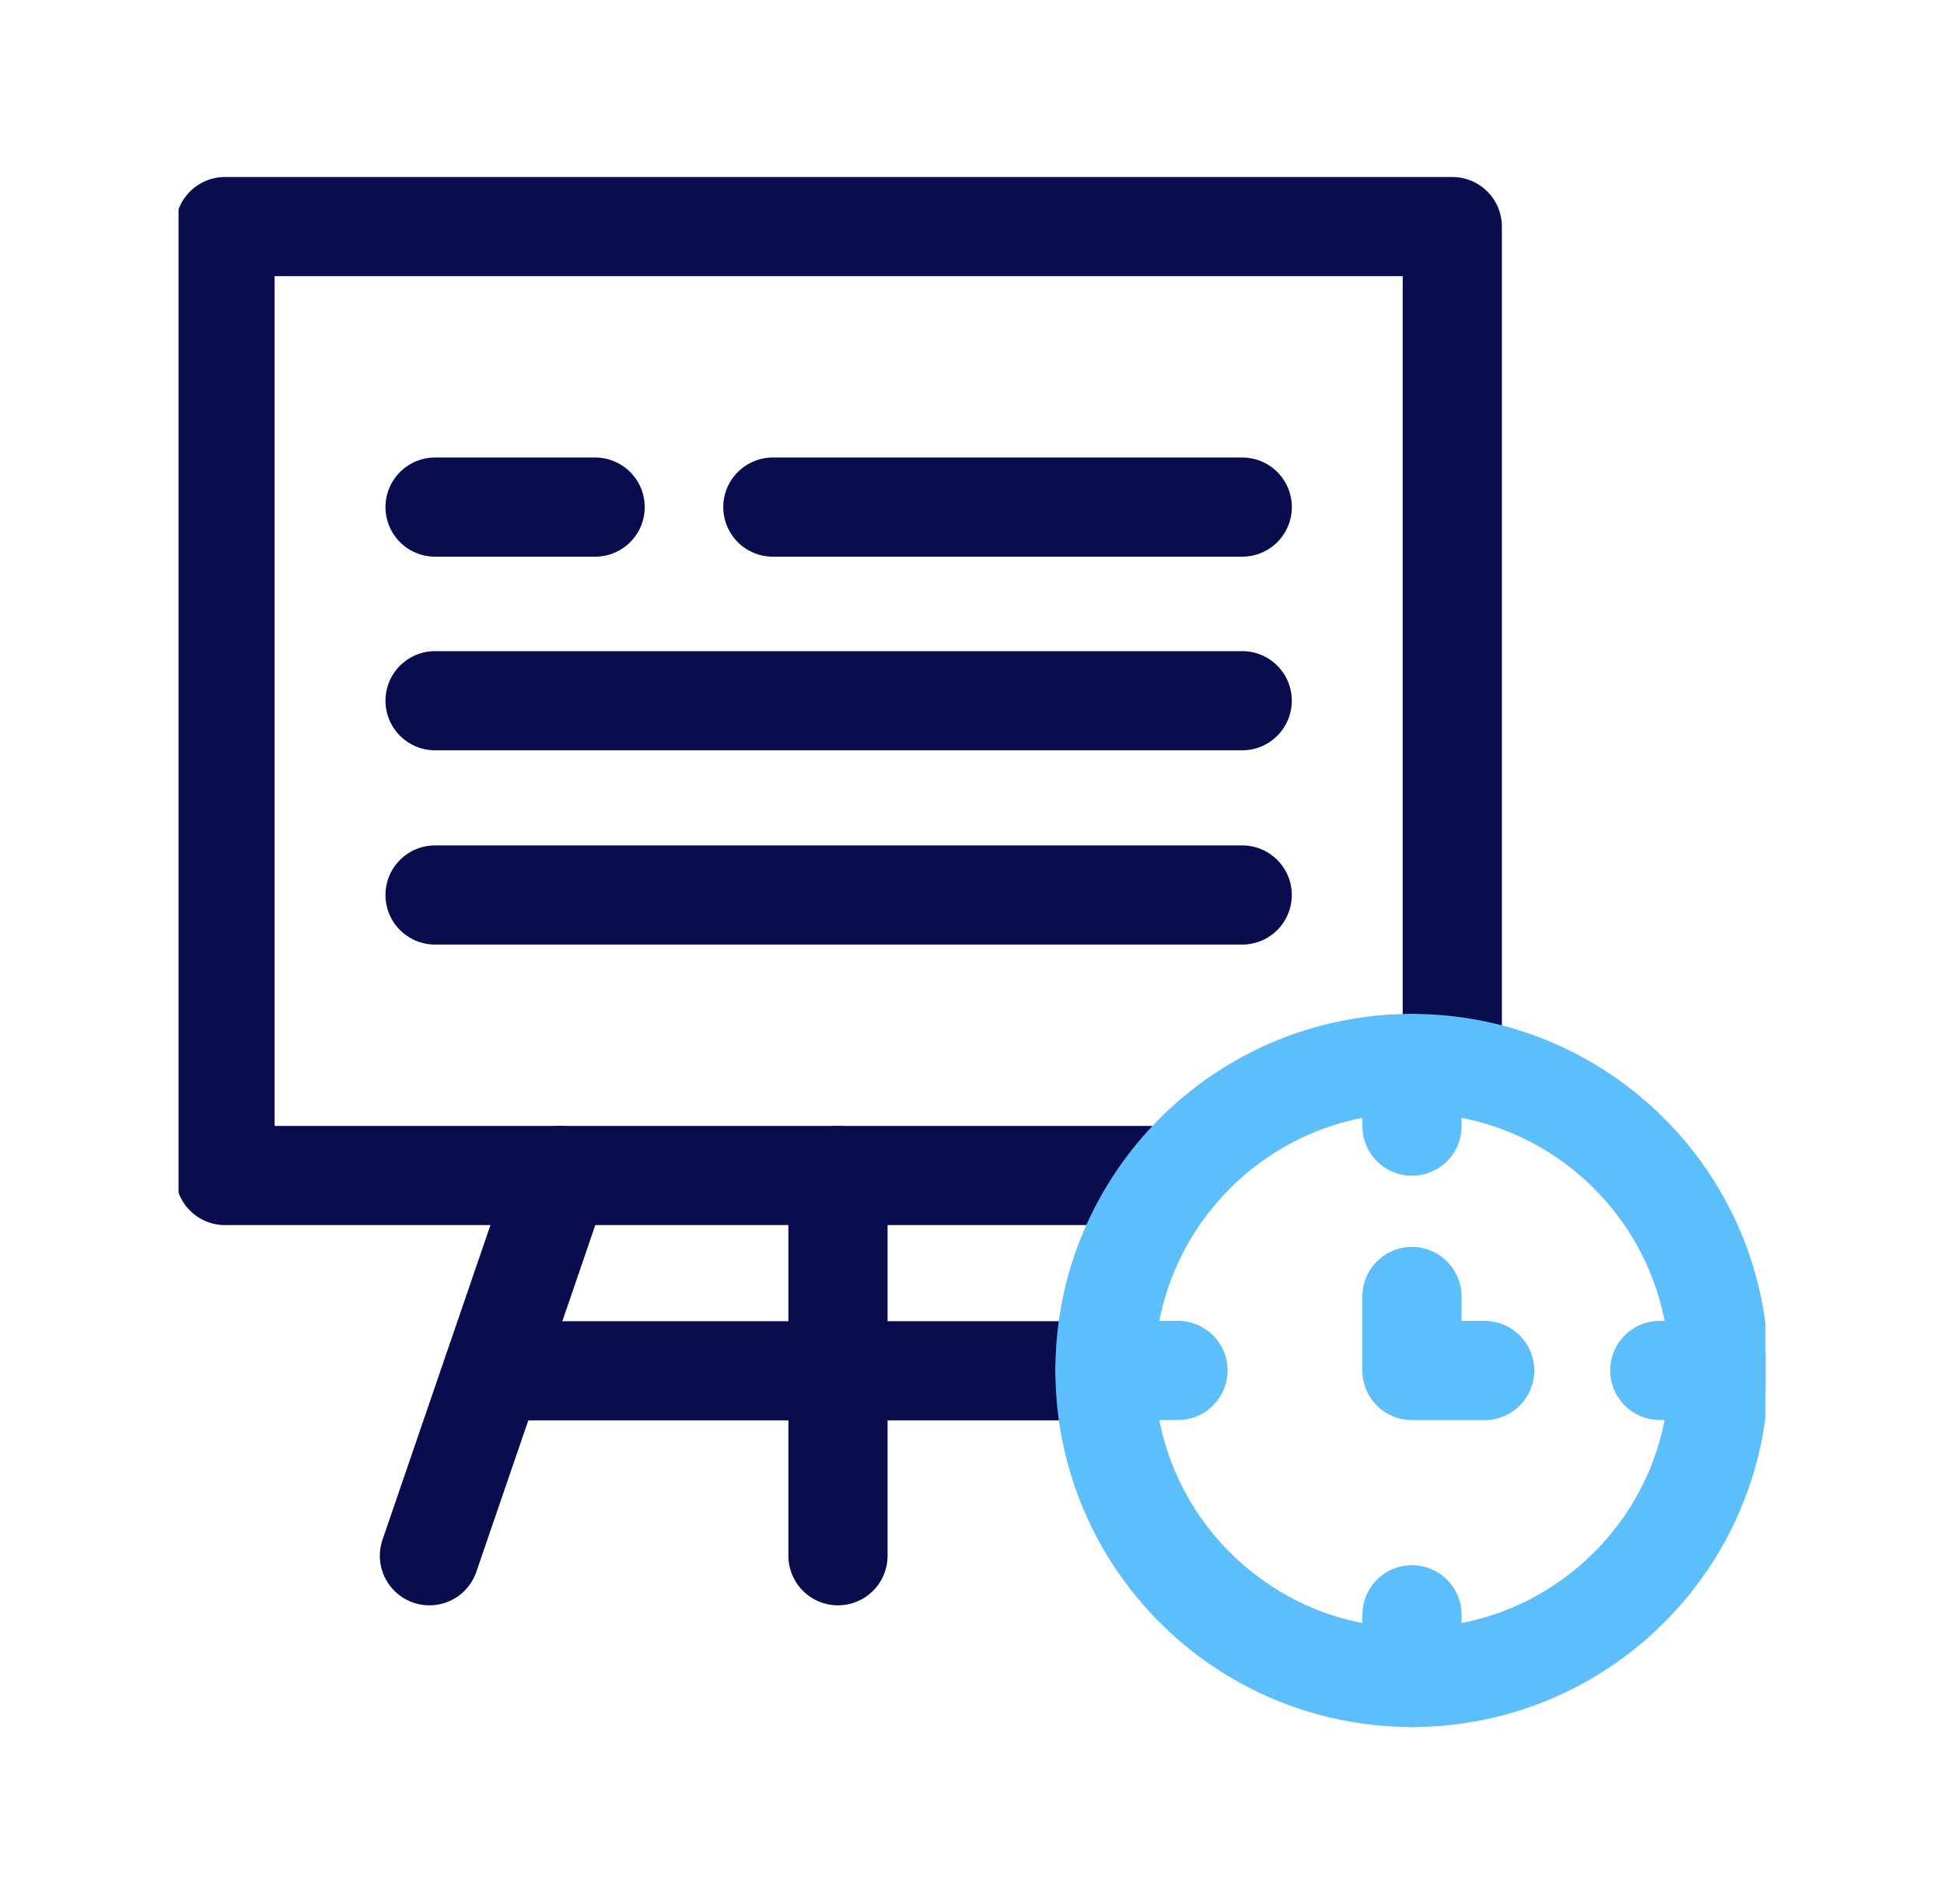
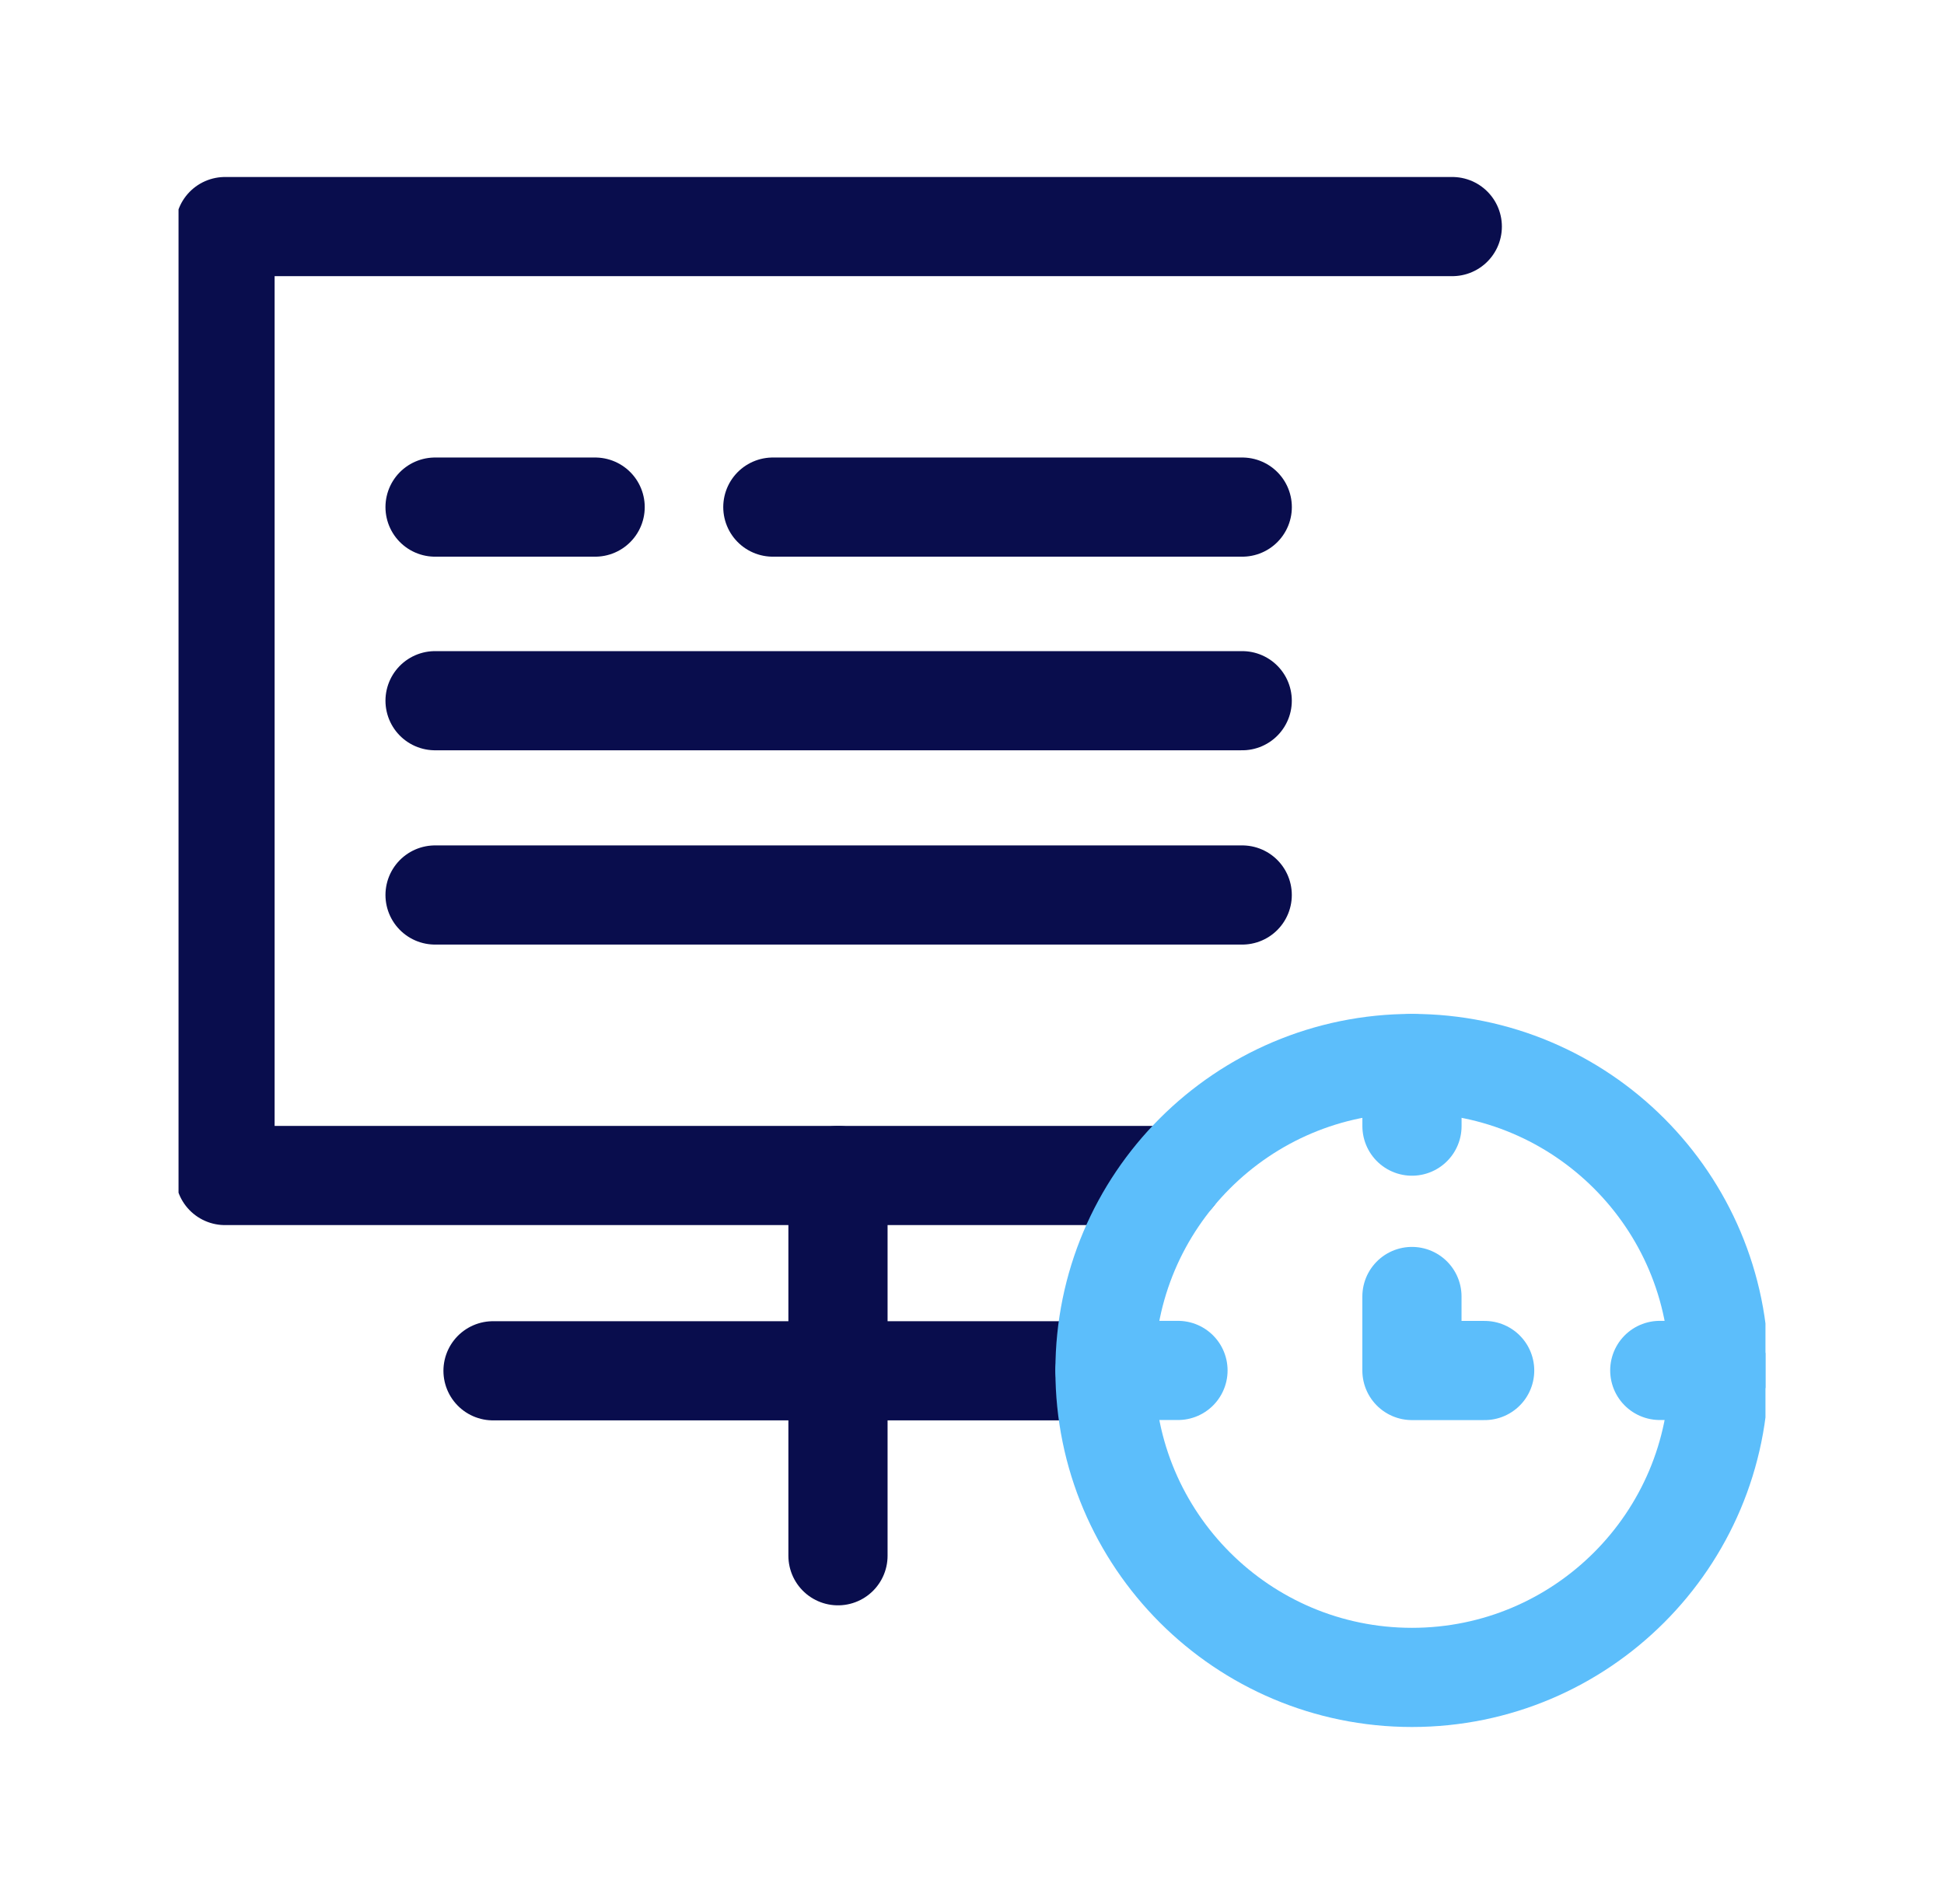
<svg xmlns="http://www.w3.org/2000/svg" width="49" height="48" viewBox="0 0 49 48" fill="none">
  <g clip-path="url(#clip0_2207_1688)">
-     <path d="M29.608 29.635H5.672V5.712H36.606V26.873" stroke="#090D4D" stroke-width="2.5" stroke-miterlimit="10" stroke-linecap="round" stroke-linejoin="round" />
+     <path d="M29.608 29.635H5.672V5.712H36.606" stroke="#090D4D" stroke-width="2.5" stroke-miterlimit="10" stroke-linecap="round" stroke-linejoin="round" />
    <path d="M21.122 29.634V39.221" stroke="#090D4D" stroke-width="2.5" stroke-miterlimit="10" stroke-linecap="round" stroke-linejoin="round" />
-     <path d="M14.113 29.634L10.824 39.221" stroke="#090D4D" stroke-width="2.5" stroke-miterlimit="10" stroke-linecap="round" stroke-linejoin="round" />
    <path d="M12.427 34.558H27.852" stroke="#090D4D" stroke-width="2.5" stroke-miterlimit="10" stroke-linecap="round" stroke-linejoin="round" />
    <path d="M35.59 42.288C39.864 42.288 43.328 38.823 43.328 34.549C43.328 30.276 39.864 26.811 35.59 26.811C31.316 26.811 27.852 30.276 27.852 34.549C27.852 38.823 31.316 42.288 35.59 42.288Z" stroke="#5CBEFB" stroke-width="2.5" stroke-miterlimit="10" stroke-linecap="round" stroke-linejoin="round" />
    <path d="M35.589 32.685V34.551H37.422" stroke="#5CBEFB" stroke-width="2.5" stroke-miterlimit="10" stroke-linecap="round" stroke-linejoin="round" />
    <path d="M27.852 34.549H29.692" stroke="#5CBEFB" stroke-width="2.5" stroke-miterlimit="10" stroke-linecap="round" stroke-linejoin="round" />
    <path d="M41.836 34.549H43.328" stroke="#5CBEFB" stroke-width="2.5" stroke-miterlimit="10" stroke-linecap="round" stroke-linejoin="round" />
    <path d="M35.59 26.811V28.39" stroke="#5CBEFB" stroke-width="2.5" stroke-miterlimit="10" stroke-linecap="round" stroke-linejoin="round" />
-     <path d="M35.59 40.709V42.288" stroke="#5CBEFB" stroke-width="2.5" stroke-miterlimit="10" stroke-linecap="round" stroke-linejoin="round" />
    <path d="M19.48 12.784H31.312" stroke="#090D4D" stroke-width="2.5" stroke-miterlimit="10" stroke-linecap="round" stroke-linejoin="round" />
    <path d="M10.966 12.784H15.001" stroke="#090D4D" stroke-width="2.5" stroke-miterlimit="10" stroke-linecap="round" stroke-linejoin="round" />
    <path d="M10.966 17.665H31.311" stroke="#090D4D" stroke-width="2.5" stroke-miterlimit="10" stroke-linecap="round" stroke-linejoin="round" />
    <path d="M10.966 22.563H31.311" stroke="#090D4D" stroke-width="2.5" stroke-miterlimit="10" stroke-linecap="round" stroke-linejoin="round" />
  </g>
  <defs>
    <clipPath id="clip0_2207_1688">
      <rect width="40" height="40" fill="white" transform="translate(4.5 4)" />
    </clipPath>
  </defs>
</svg>